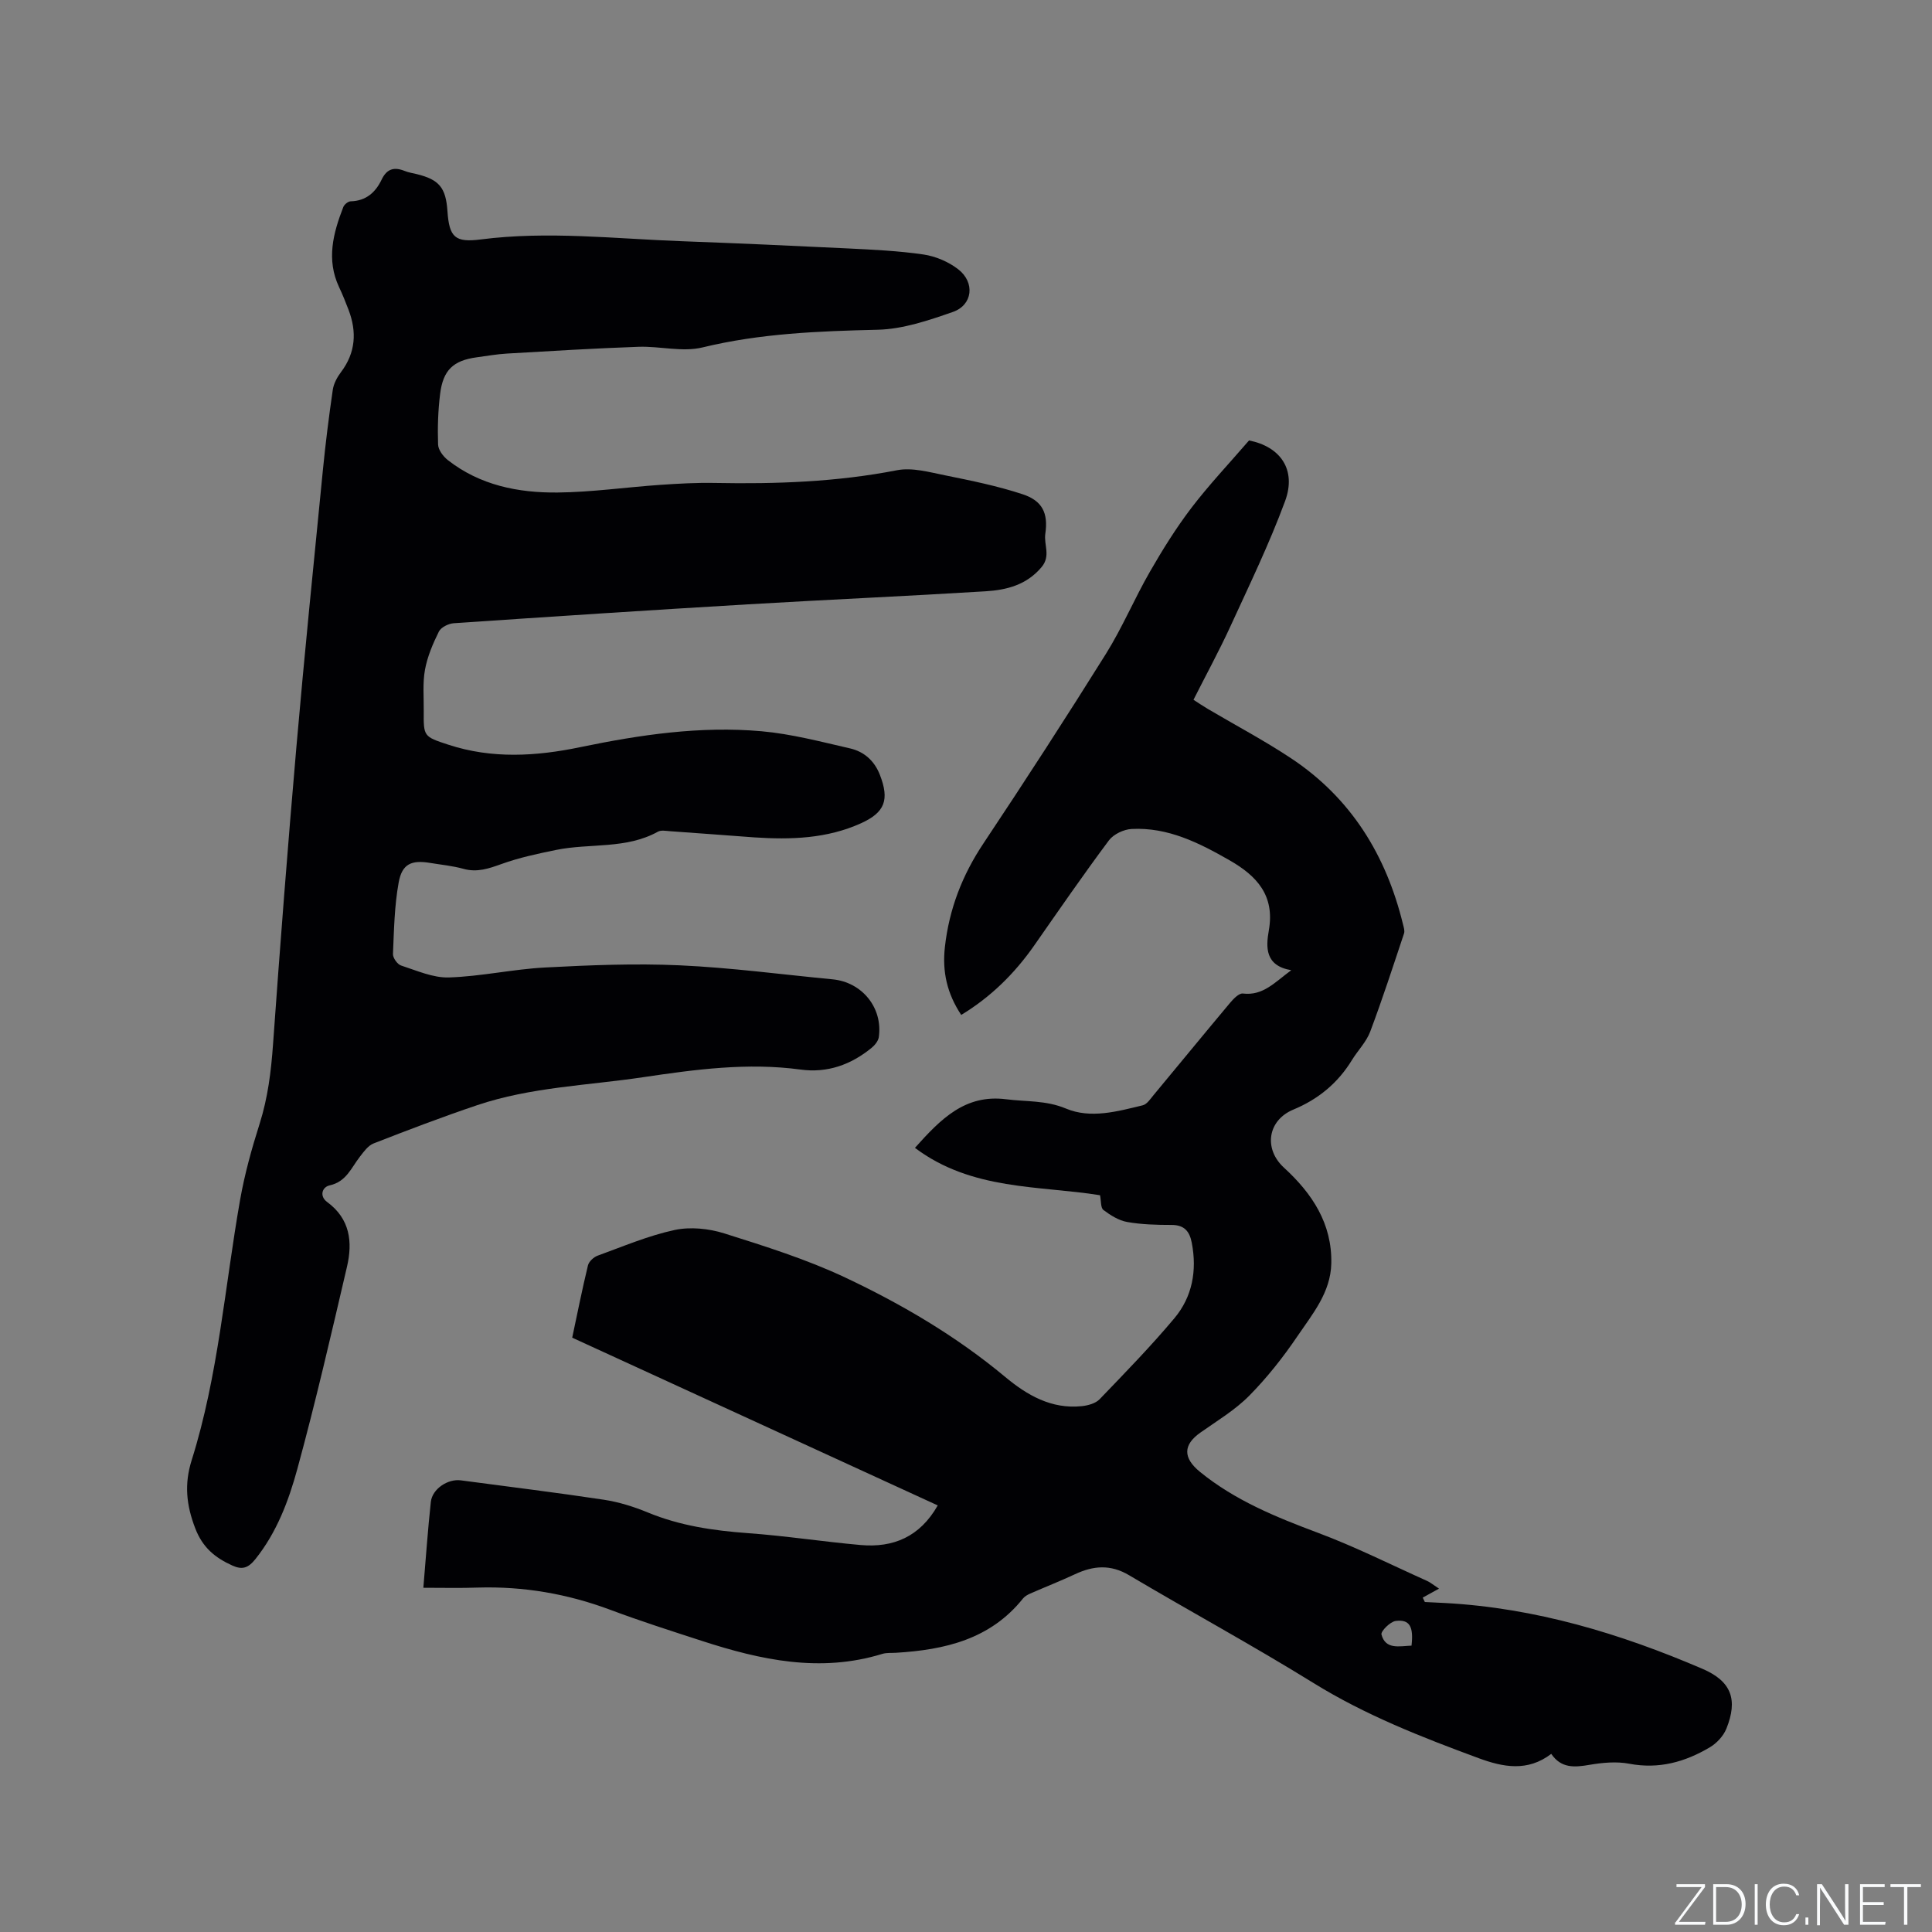
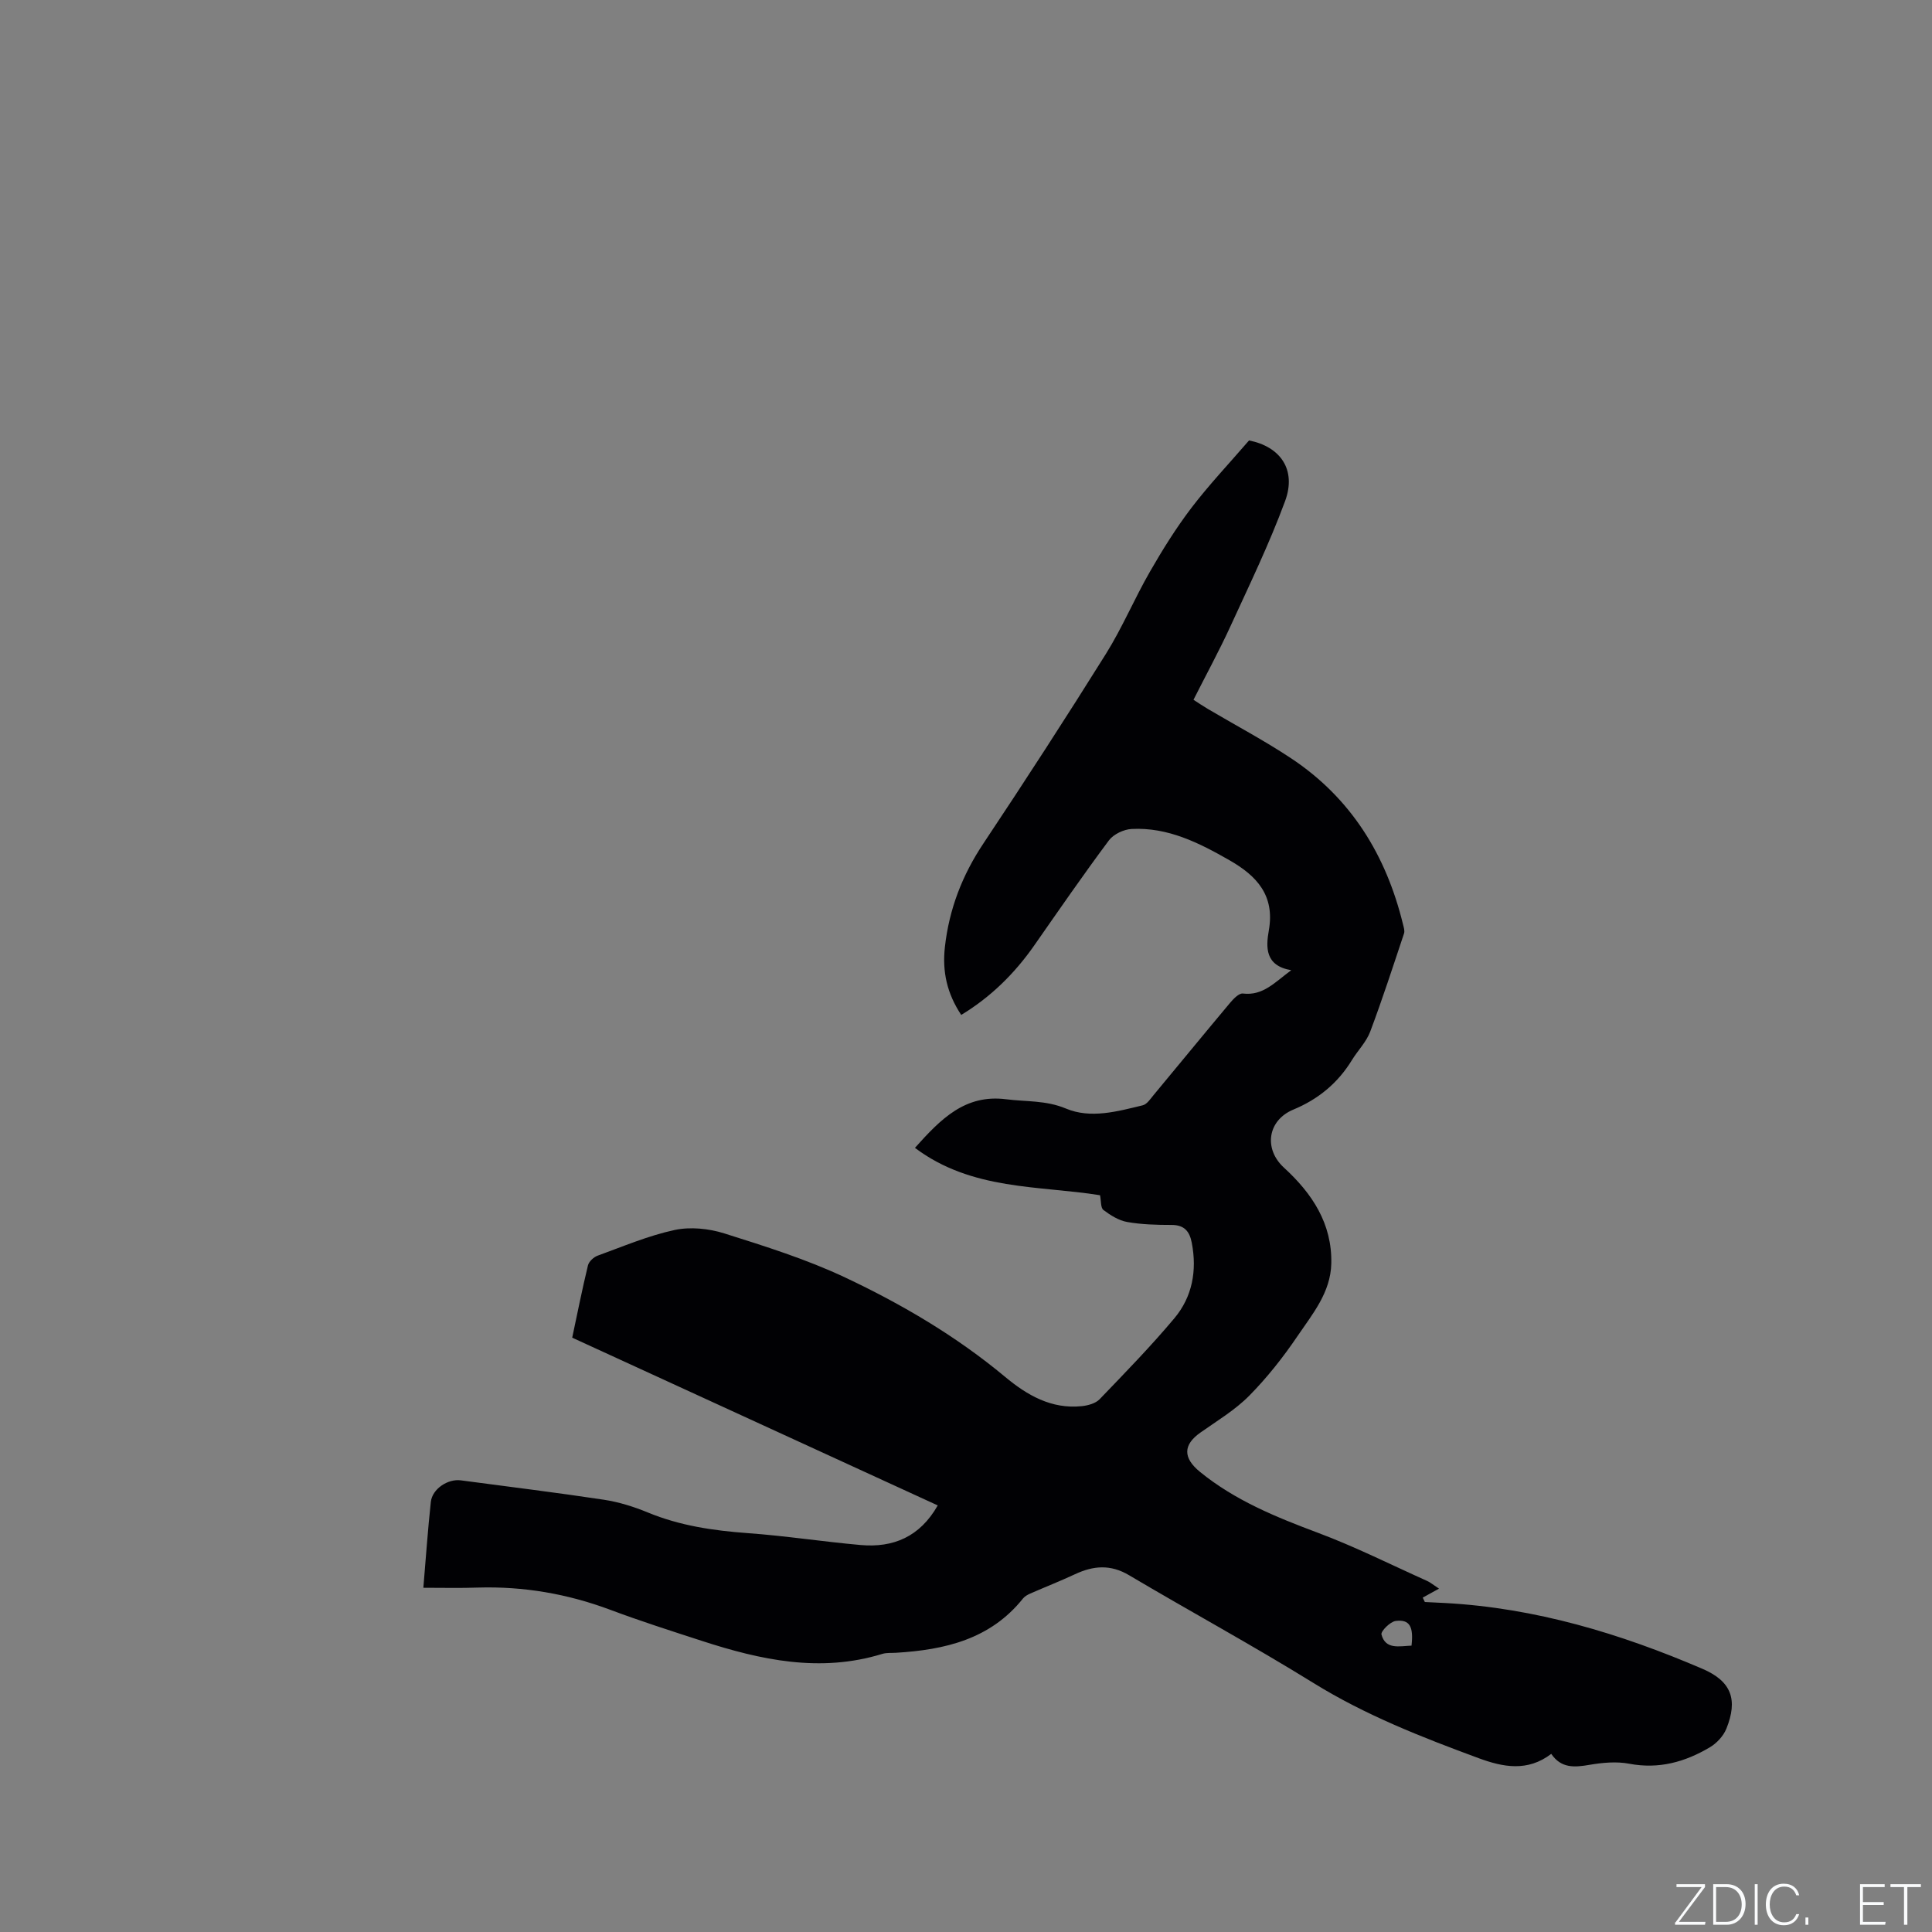
<svg xmlns="http://www.w3.org/2000/svg" enable-background="new 0 0 400 400" viewBox="0 0 400 400">
  <rect x="0" y="0" width="400" height="400" fill="#808080" stroke="none" />
  <g fill="#fafbfc">
    <path d="m346.9 398 5.4-7.3h-5.2v-.6h5.9v.6l-5.4 7.2h5.5l-.1.6h-6.2v-.5z" />
    <path d="m354.7 390.1h2.8c2.3 0 3.9 1.6 3.9 4.1s-1.6 4.3-3.9 4.3h-2.8zm.6 7.8h2c2.2 0 3.3-1.6 3.3-3.6 0-1.8-1-3.6-3.3-3.6h-2z" />
    <path d="m363.9 390.1v8.4h-.6v-8.4z" />
    <path d="m372.5 396.3c-.4 1.3-1.4 2.3-3.2 2.3-2.4 0-3.7-1.9-3.7-4.3 0-2.3 1.2-4.3 3.7-4.3 1.8 0 2.9 1 3.2 2.4h-.6c-.4-1.1-1.1-1.8-2.5-1.8-2.1 0-3 1.9-3 3.7s.9 3.7 3 3.7c1.4 0 2.1-.7 2.5-1.7z" />
    <path d="m373.8 398.5v-1.5h.6v1.5z" />
-     <path d="m376.2 398.5v-8.4h1c1.3 2 4.4 6.7 4.9 7.6-.1-1.2-.1-2.4-.1-3.8v-3.8h.7v8.4h-.9c-1.2-1.9-4.4-6.8-5-7.7.1 1.1 0 2.3 0 3.9v3.9h-.6z" />
    <path d="m390 394.4h-4.3v3.5h4.7l-.1.6h-5.2v-8.4h5.1v.6h-4.5v3.1h4.3z" />
    <path d="m394.2 390.7h-2.8v-.6h6.3v.6h-2.8v7.8h-.7z" />
  </g>
  <path d="m87.65 328.73c.53-6.2.92-12 1.55-17.78.3-2.7 3.53-4.82 6.21-4.46 9.87 1.32 19.75 2.52 29.59 4.01 3.11.47 6.21 1.44 9.12 2.64 6.66 2.75 13.58 3.76 20.7 4.28 7.81.56 15.57 1.77 23.37 2.46 6.77.6 12.27-1.71 15.96-8.2-25.2-11.56-50.35-23.11-75.68-34.73 1.08-5.08 2.07-10.05 3.26-14.96.19-.8 1.18-1.72 2.01-2.02 5.26-1.91 10.48-4.14 15.92-5.31 3.25-.7 7.08-.31 10.29.7 8.46 2.67 17.01 5.35 25.01 9.12 11.78 5.55 23.04 12.17 33.13 20.58 4.56 3.8 9.59 6.72 15.87 6.07 1.28-.13 2.85-.56 3.69-1.42 5.28-5.49 10.61-10.96 15.5-16.79 3.71-4.43 4.7-9.84 3.6-15.59-.46-2.41-1.55-3.72-4.2-3.72-3.07 0-6.18-.08-9.18-.61-1.75-.31-3.46-1.39-4.92-2.49-.59-.45-.46-1.86-.7-3.05-12.59-2.03-26.55-.95-38.32-9.81 5.36-5.99 10.39-11.14 18.88-10.06 4.14.53 8.24.19 12.37 1.92 5.14 2.16 10.66.6 15.91-.67.87-.21 1.59-1.32 2.25-2.12 5.29-6.36 10.52-12.76 15.84-19.1.7-.83 1.84-2.02 2.65-1.92 4.18.5 6.59-2.32 10.01-4.83-5.45-.92-5.26-4.76-4.64-8.26 1.27-7.22-2.49-11.27-8.14-14.5-6.31-3.61-12.76-6.87-20.26-6.48-1.64.08-3.75 1.08-4.71 2.36-5.32 7.13-10.37 14.46-15.46 21.75-4.05 5.79-8.95 10.65-15.12 14.39-2.94-4.44-3.95-8.95-3.38-14.06.88-7.86 3.59-14.87 7.98-21.45 8.63-12.96 17.1-26.03 25.35-39.23 3.4-5.44 5.9-11.43 9.11-17.01 2.61-4.55 5.41-9.04 8.58-13.21 3.64-4.77 7.79-9.16 11.95-13.98 6.41 1.26 9.89 5.98 7.46 12.57-3.25 8.8-7.36 17.3-11.28 25.84-2.33 5.09-5.02 10.01-7.68 15.28 1.07.69 1.99 1.32 2.96 1.89 5.75 3.4 11.67 6.53 17.22 10.21 12.43 8.23 19.71 20.07 23.2 34.4.15.61.39 1.33.21 1.88-2.27 6.8-4.48 13.62-7 20.32-.8 2.13-2.55 3.89-3.77 5.87-2.92 4.78-6.97 8.13-12.15 10.28-5.34 2.22-6.18 8.14-1.94 12.02 5.82 5.33 9.99 11.56 9.8 19.86-.14 5.99-3.89 10.44-7 15.02-2.96 4.37-6.29 8.59-9.99 12.34-2.93 2.96-6.63 5.18-10.08 7.61-3.64 2.55-3.67 5.26-.11 8.16 7.27 5.92 15.74 9.36 24.42 12.61 7.7 2.88 15.09 6.6 22.61 9.97.64.29 1.19.76 2.45 1.59-1.34.74-2.35 1.3-3.37 1.86.15.3.29.6.44.91 1.42.07 2.83.14 4.25.21 18.65 1.02 36.23 6.32 53.24 13.63 6.01 2.58 7.35 6.39 4.94 12.38-.61 1.51-1.99 3.01-3.41 3.85-5.13 3.05-10.58 4.58-16.71 3.41-2.64-.5-5.53-.23-8.22.23-3.09.53-5.86.76-7.92-2.27-4.92 3.76-10 2.74-14.98.91-11.82-4.36-23.5-8.92-34.31-15.62-12.52-7.75-25.47-14.78-38.14-22.29-3.83-2.27-7.37-1.97-11.16-.2-3.04 1.42-6.18 2.65-9.26 4-.55.24-1.15.57-1.52 1.03-6.76 8.46-16.19 10.63-26.29 11.24-.95.06-1.95-.04-2.84.23-12.82 3.95-25.15 1.28-37.38-2.7-6.34-2.06-12.7-4.09-18.94-6.43-8.86-3.31-17.95-4.88-27.4-4.6-3.58.13-7.17.04-11.3.04zm204.59 11.98c.45-3.96-.39-5.47-3.27-5.11-1.14.14-3.13 2.14-2.95 2.81.84 3.16 3.64 2.41 6.22 2.3z" fill="#010104" />
-   <path d="m156.15 173.37c-5.81-.43-11.62-.87-17.44-1.28-.83-.06-1.84-.26-2.49.1-6.62 3.67-14.1 2.35-21.09 3.78-3.8.78-7.63 1.59-11.26 2.9-2.65.95-5.07 1.81-7.93 1.01-2.23-.62-4.58-.84-6.88-1.22-3.86-.64-5.82.18-6.52 4.05-.88 4.85-.97 9.86-1.18 14.81-.03.8.91 2.13 1.68 2.38 3.25 1.05 6.63 2.58 9.92 2.47 6.64-.21 13.23-1.71 19.87-2.06 9.29-.49 18.62-.87 27.9-.45 10.57.48 21.1 1.89 31.65 2.9 6.11.59 10.42 5.89 9.57 11.95-.11.8-.81 1.67-1.48 2.22-4.28 3.51-9.16 5.27-14.74 4.51-10.96-1.48-21.73-.03-32.55 1.58-11.51 1.72-23.26 2.04-34.4 5.8-7.22 2.43-14.35 5.15-21.44 7.92-1.14.45-2.04 1.72-2.85 2.77-1.78 2.29-2.79 5.15-6.24 5.91-1.58.35-2.16 2.24-.51 3.45 4.75 3.49 5.29 8.29 4.1 13.39-3.27 14.01-6.5 28.04-10.29 41.91-1.8 6.58-4.24 13.07-8.65 18.6-1.5 1.88-2.73 2.29-4.79 1.36-3.57-1.61-6.16-3.71-7.7-7.74-1.84-4.8-2.28-9.13-.73-14.06 5.53-17.57 6.86-35.95 10.04-53.97.94-5.3 2.39-10.53 4.02-15.66 1.72-5.41 2.39-10.88 2.79-16.51 1.46-20.5 3.05-41 4.83-61.48 1.66-19.11 3.6-38.2 5.48-57.29.55-5.59 1.25-11.16 2.06-16.72.19-1.28.9-2.6 1.7-3.66 3.05-4.04 3.3-8.34 1.56-12.91-.6-1.58-1.24-3.16-1.96-4.69-2.67-5.69-1.23-11.16.88-16.58.21-.53.99-1.17 1.53-1.18 3.18-.08 5.15-1.87 6.4-4.49 1.1-2.3 2.64-2.66 4.82-1.78.78.31 1.63.44 2.46.64 4.64 1.14 6.02 2.8 6.35 7.67.37 5.42 1.58 6.54 6.92 5.85 13.88-1.78 27.72-.14 41.58.37 11.43.42 22.87.93 34.3 1.49 5.27.26 10.56.5 15.76 1.26 2.5.37 5.17 1.5 7.17 3.05 3.55 2.73 3.03 7.42-1.1 8.85-5.03 1.75-10.34 3.56-15.57 3.68-12.21.29-24.28.75-36.25 3.66-4.15 1.01-8.82-.28-13.24-.13-9.08.32-18.15.87-27.22 1.4-2.11.12-4.21.5-6.31.78-4.82.66-6.95 2.62-7.56 7.59-.43 3.46-.54 6.99-.42 10.47.04 1.11 1.06 2.46 2.01 3.21 6.66 5.22 14.57 6.8 22.72 6.72 7.07-.07 14.13-1.09 21.2-1.58 3.8-.26 7.62-.48 11.42-.4 12.63.24 25.18-.2 37.65-2.63 3.16-.62 6.72.4 10.01 1.06 5.38 1.09 10.8 2.19 15.99 3.9 4.11 1.35 5.35 3.9 4.72 8.2-.33 2.28 1.17 4.57-.77 6.89-3.11 3.71-7.25 4.74-11.59 5.01-16.39 1.01-32.8 1.73-49.19 2.7-20.31 1.2-40.61 2.53-60.9 3.91-1.1.07-2.65.83-3.1 1.72-1.24 2.5-2.38 5.17-2.88 7.9-.51 2.78-.23 5.71-.26 8.57-.04 5.25-.04 5.28 5.09 6.96 9.05 2.97 18.18 2.41 27.32.51 12.39-2.57 24.89-4.42 37.55-3.29 6.16.55 12.25 2.16 18.31 3.55 2.89.66 5.04 2.56 6.17 5.47 2.01 5.17 1.05 7.77-3.89 10.02-7.08 3.21-14.56 3.43-22.13 2.93z" fill="#010104" />
</svg>